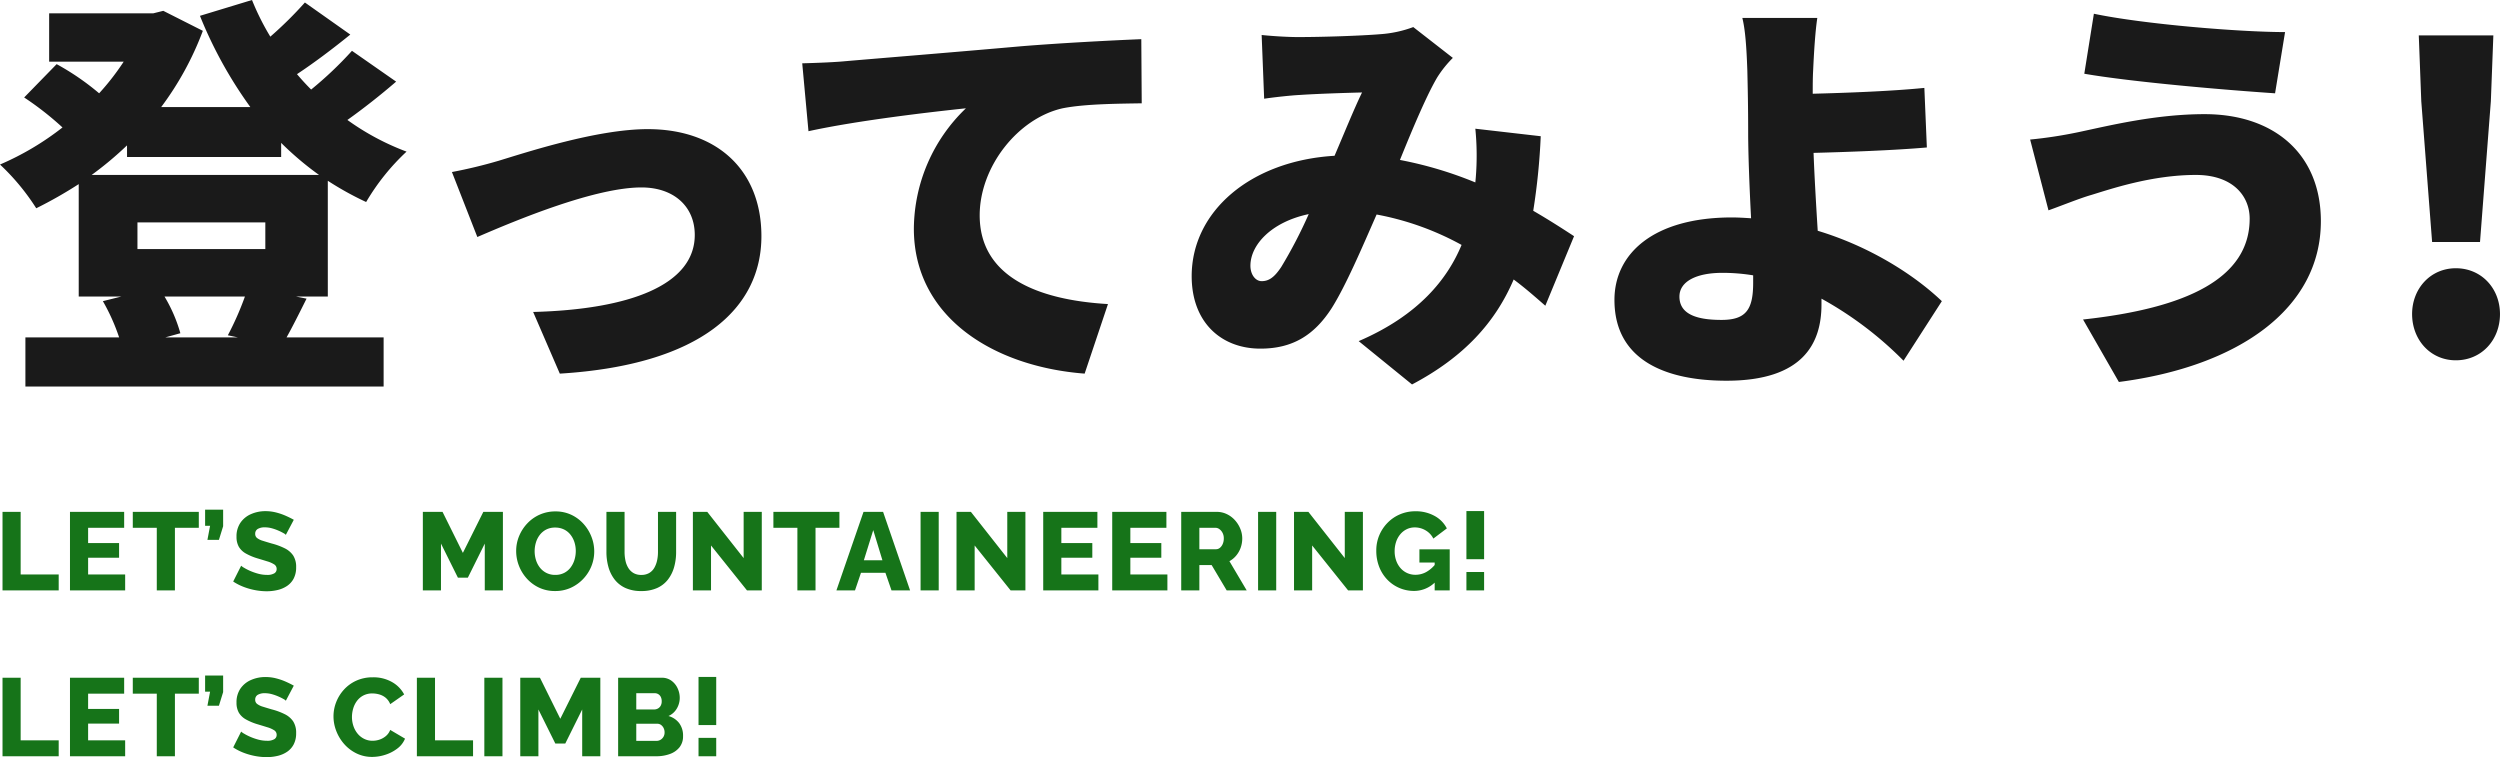
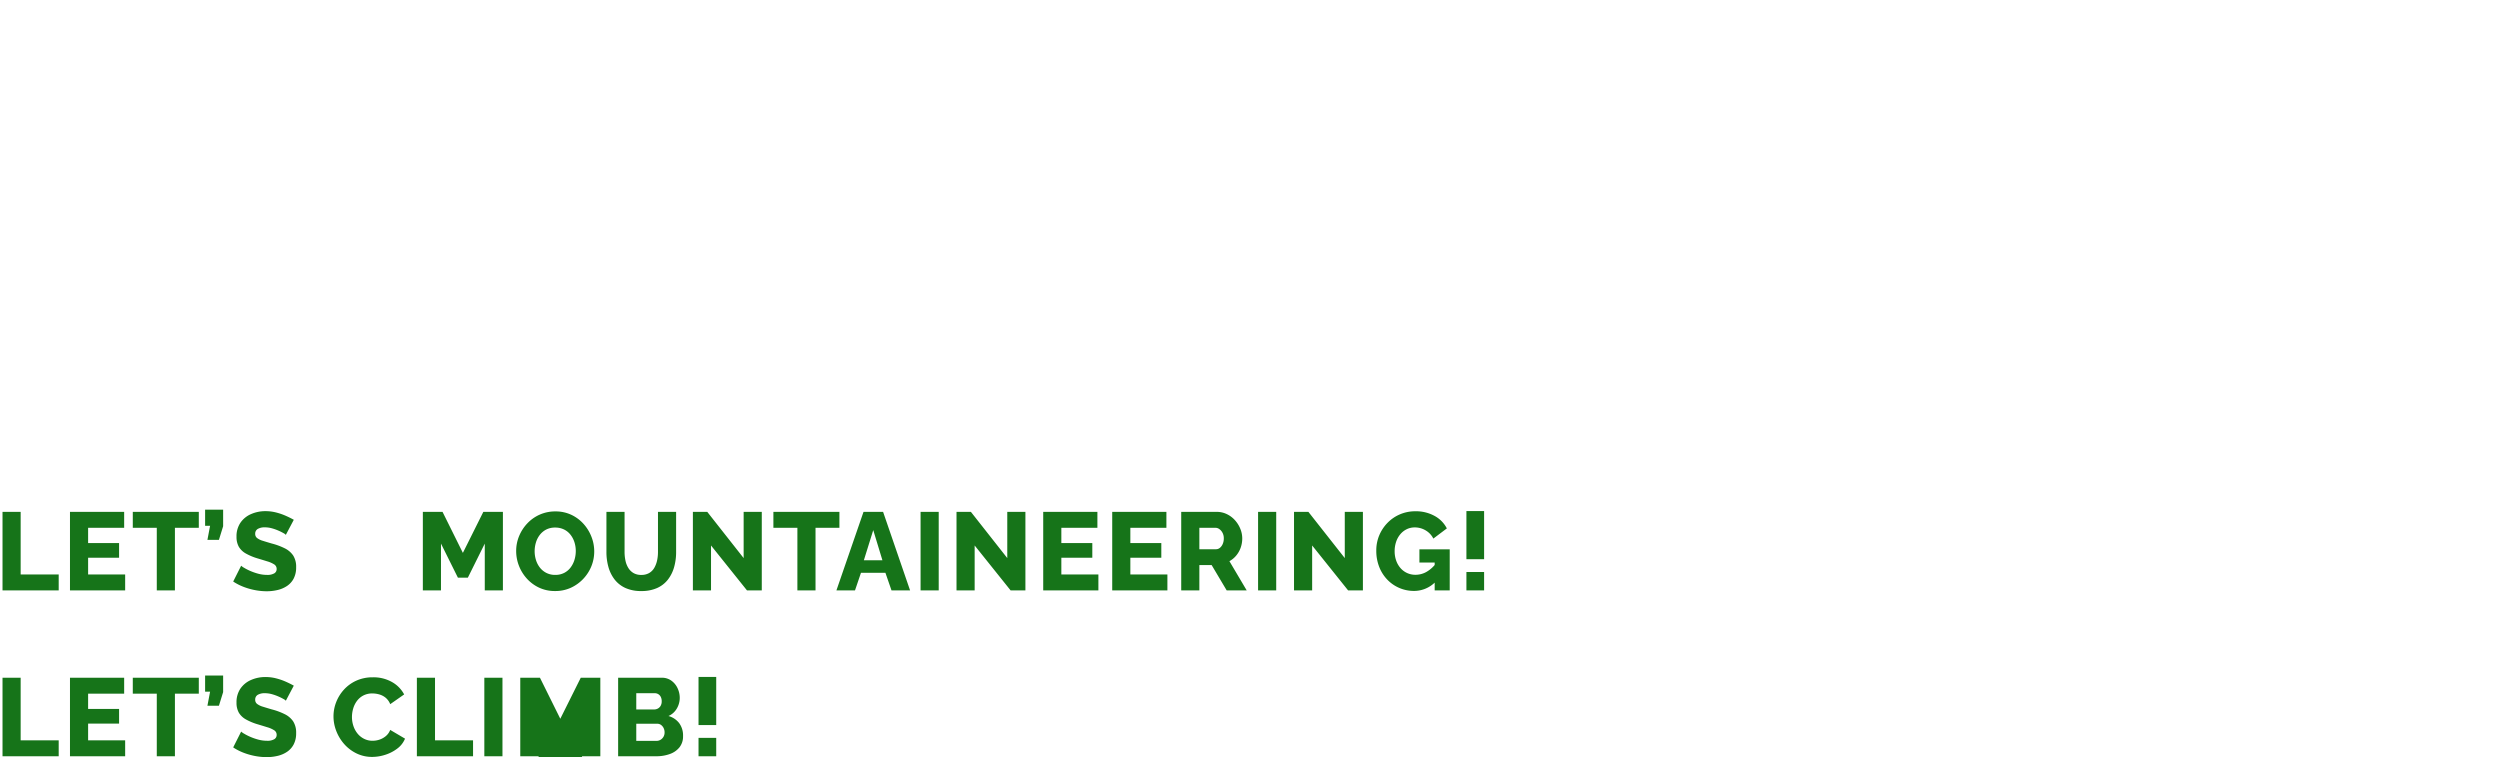
<svg xmlns="http://www.w3.org/2000/svg" width="678.226" height="205.403" viewBox="0 0 678.226 205.403">
  <g id="グループ_17121" data-name="グループ 17121" transform="translate(-31.356 -895.837)">
-     <path id="パス_49612" data-name="パス 49612" d="M65.879-4.633H46.217l4.068-1.13a40.675,40.675,0,0,0-4.294-9.944H67.8A81.759,81.759,0,0,1,63.167-5.2Zm7.458-31.188v7.232H38.646v-7.232ZM35.821-53.562h41.81V-57.4a83.757,83.757,0,0,0,10.283,8.7h-61.7a92.637,92.637,0,0,0,9.6-8.023Zm54.466,6.441a84.252,84.252,0,0,0,10.4,5.763,60.741,60.741,0,0,1,10.961-13.673A68.366,68.366,0,0,1,95.6-63.619c4.294-3.051,9.04-6.78,13.221-10.4L96.841-82.377A100.333,100.333,0,0,1,85.767-71.868c-1.356-1.356-2.6-2.712-3.842-4.181,4.633-3.051,9.718-6.893,14.464-10.735l-12.317-8.7a104.431,104.431,0,0,1-9.379,9.266,68.054,68.054,0,0,1-4.972-9.944L55.6-91.869A116.079,116.079,0,0,0,69.269-67.122H45.087A83.164,83.164,0,0,0,56.387-87.8L45.652-93.225l-2.712.678H14.69v13.108H34.917a67.466,67.466,0,0,1-6.667,8.588,69.271,69.271,0,0,0-11.526-7.91L7.91-69.721a82.621,82.621,0,0,1,10.4,8.136A76.19,76.19,0,0,1,1.356-51.528a60.991,60.991,0,0,1,9.831,11.865,116.221,116.221,0,0,0,11.526-6.554v30.51H34.239l-4.972,1.243a54.539,54.539,0,0,1,4.407,9.831H8.249V8.7h97.18V-4.633H79.1c1.582-2.825,3.39-6.441,5.424-10.509L81.7-15.707h8.588Zm33.674-2.373,6.893,17.628c10.961-4.746,31.979-13.447,44.522-13.447,8.814,0,14.464,5.2,14.464,12.882,0,13.56-17.628,20.227-43.844,20.9L153.228,5.2c38.533-2.373,54.692-17.854,54.692-37.29,0-17.967-12.091-29.041-30.849-29.041-13.786,0-33,6.328-40.454,8.588A128.645,128.645,0,0,1,123.961-49.494Zm95.033-29.493,1.695,18.419c13.447-2.938,33.109-5.2,42.714-6.215a45.619,45.619,0,0,0-14.125,32.657c0,23.843,21.357,37.4,46.33,39.324l6.328-18.871c-19.323-1.13-34.8-7.571-34.8-24.069,0-13.221,10.4-26.329,22.487-29.041,6.215-1.243,15.707-1.243,21.47-1.356l-.113-17.4c-8.136.339-21.357,1.017-32.544,1.921-20.453,1.808-37.4,3.164-47.912,4.068C228.373-79.326,223.514-79.1,218.994-78.987Zm124.639,59.1c-1.695,0-3.051-1.808-3.051-4.181,0-5.65,5.65-11.865,15.82-14.012a125.476,125.476,0,0,1-7.458,14.351C347.136-21.018,345.667-19.888,343.633-19.888Zm84.75-12.2c-2.938-1.921-6.78-4.407-11.074-6.893a177.376,177.376,0,0,0,2.034-20.227L401.6-61.246a73.74,73.74,0,0,1,.113,13.334l-.113,1.243a105,105,0,0,0-20.453-6.1c3.616-8.927,7.345-17.741,10.17-22.487a29.986,29.986,0,0,1,4.181-5.2l-10.735-8.362a31.77,31.77,0,0,1-8.814,1.921c-5.424.452-15.82.791-22.487.791-2.486,0-6.667-.226-9.831-.565l.678,17.289c3.051-.452,7.345-.9,9.605-1.017,5.085-.339,12.543-.565,16.95-.678-2.147,4.407-4.746,10.848-7.458,17.176-22.713,1.356-38.759,15.029-38.759,32.657,0,12.543,8.023,19.662,18.645,19.662,8.7,0,14.577-3.616,19.323-10.961,3.842-6.1,8.136-16.159,12.2-25.425a76.9,76.9,0,0,1,23.052,8.249c-3.842,9.266-11.639,19.1-27.911,26.1L384.426,8.136C398.551.678,407.026-8.7,412-20.34c3.051,2.26,5.876,4.746,8.588,7.119Zm48.59,12.656c0,7.232-1.921,10.057-8.588,10.057-6.1,0-11.413-1.243-11.413-6.328,0-4.068,4.52-6.441,11.639-6.441a51.124,51.124,0,0,1,8.362.678Zm51.189,4.972c-7.458-7.119-19.436-14.8-33.674-19.1-.452-7.232-.9-14.916-1.13-21.131,8.927-.226,21.7-.678,30.736-1.469l-.678-16.159c-8.927.9-21.357,1.356-30.284,1.582,0-2.147,0-4.294.113-6.328.226-4.972.565-10.509,1.13-14.238h-20.34c.791,3.164,1.13,7.8,1.356,14.238.113,4.746.226,9.944.226,16.837,0,5.537.339,14.69.791,23.278-1.7-.113-3.5-.226-5.2-.226-21.131,0-31.866,9.718-31.866,22.374,0,16.5,14.125,21.922,30.4,21.922,20.9,0,25.764-10.283,25.764-20.679v-1.582A97.439,97.439,0,0,1,517.766,1.695Zm83.507-22.374c0,16.159-17.063,24.3-45.2,27.346l9.718,16.95c32.318-4.181,54.8-19.775,54.8-43.618,0-18.306-12.769-29.041-31.527-29.041-13.221,0-25.651,3.051-34.126,4.859a119.765,119.765,0,0,1-13.221,2.034L557.09-39.1c3.5-1.243,8.475-3.277,11.639-4.181,5.2-1.582,16.385-5.424,28.363-5.424C607.036-48.7,611.669-43.053,611.669-36.838Zm-42.262-55.6-2.6,16.272c12.995,2.26,38.307,4.407,51.754,5.311l2.712-16.611C608.957-87.462,582.854-89.609,569.407-92.434ZM661.163-30.51h12.995L677.1-68.7l.678-17.854H657.547l.678,17.854ZM667.6,1.582c7.006,0,11.978-5.537,11.978-12.543,0-6.893-4.972-12.43-11.978-12.43-6.893,0-11.865,5.537-11.865,12.43C655.739-3.955,660.711,1.582,667.6,1.582Z" transform="translate(30 992)" fill="#1a1a1a" />
    <path id="パス_49613" data-name="パス 49613" d="M2.04,0V-21.3H6.96V-4.32H17.28V0ZM35.31-4.32V0H20.34V-21.3h14.7v4.32H25.26v4.14h8.4v3.99h-8.4v4.53ZM55.29-16.98H48.81V0H43.89V-16.98H37.38V-21.3H55.29Zm2.34,3.27.72-3.81H57V-21.9h4.89v4.5l-1.14,3.69ZM78.9-15.06a2.1,2.1,0,0,0-.63-.465,14.054,14.054,0,0,0-1.35-.675,13.07,13.07,0,0,0-1.77-.63,7.063,7.063,0,0,0-1.92-.27,3.66,3.66,0,0,0-1.95.435,1.468,1.468,0,0,0-.69,1.335,1.382,1.382,0,0,0,.525,1.14,4.746,4.746,0,0,0,1.515.735q.99.315,2.43.735a17.88,17.88,0,0,1,3.54,1.305A5.874,5.874,0,0,1,80.9-9.45a5.674,5.674,0,0,1,.795,3.18,6.434,6.434,0,0,1-.66,3.045,5.5,5.5,0,0,1-1.785,2.01A7.71,7.71,0,0,1,76.68-.105,12.7,12.7,0,0,1,73.71.24a16.869,16.869,0,0,1-3.195-.315,17.959,17.959,0,0,1-3.135-.9A14.367,14.367,0,0,1,64.62-2.4l2.16-4.29a3.957,3.957,0,0,0,.78.555,14.329,14.329,0,0,0,1.635.84,15.3,15.3,0,0,0,2.175.765,9.125,9.125,0,0,0,2.43.33,3.656,3.656,0,0,0,1.965-.42,1.323,1.323,0,0,0,.645-1.17,1.431,1.431,0,0,0-.675-1.26,7.2,7.2,0,0,0-1.83-.81q-1.155-.36-2.655-.81a15.267,15.267,0,0,1-3.225-1.35,5.047,5.047,0,0,1-1.89-1.83,5.393,5.393,0,0,1-.615-2.7,6.526,6.526,0,0,1,1.065-3.8,6.672,6.672,0,0,1,2.865-2.34,9.619,9.619,0,0,1,3.93-.8,11.539,11.539,0,0,1,2.895.36,16.676,16.676,0,0,1,2.61.9q1.215.54,2.175,1.08ZM132.87,0V-12.69l-4.59,9.24h-2.7l-4.59-9.24V0h-4.92V-21.3h5.34l5.52,11.13,5.55-11.13h5.31V0Zm19.08.18a10.016,10.016,0,0,1-4.335-.915,10.459,10.459,0,0,1-3.33-2.46,11.18,11.18,0,0,1-2.145-3.48,10.989,10.989,0,0,1-.75-4.005,10.482,10.482,0,0,1,.795-4.05,11.261,11.261,0,0,1,2.22-3.435,10.4,10.4,0,0,1,3.375-2.385,10.336,10.336,0,0,1,4.26-.87,9.944,9.944,0,0,1,4.3.915,10.354,10.354,0,0,1,3.33,2.475,11.366,11.366,0,0,1,2.145,3.5,10.832,10.832,0,0,1,.75,3.945,10.657,10.657,0,0,1-.78,4.05,10.9,10.9,0,0,1-2.22,3.435A10.815,10.815,0,0,1,156.2-.7,10.084,10.084,0,0,1,151.95.18Zm-5.55-10.8a7.969,7.969,0,0,0,.36,2.385,6.375,6.375,0,0,0,1.065,2.055,5.245,5.245,0,0,0,1.755,1.44,5.173,5.173,0,0,0,2.4.54,5.191,5.191,0,0,0,2.46-.555,5.107,5.107,0,0,0,1.74-1.485,6.673,6.673,0,0,0,1.035-2.085,8.186,8.186,0,0,0,.345-2.355,7.823,7.823,0,0,0-.36-2.37,6.418,6.418,0,0,0-1.08-2.055,5.007,5.007,0,0,0-1.77-1.425,5.355,5.355,0,0,0-2.37-.51,5.218,5.218,0,0,0-2.445.54,5.214,5.214,0,0,0-1.74,1.455,6.323,6.323,0,0,0-1.05,2.07A8.186,8.186,0,0,0,146.4-10.62ZM175.32.18a10.073,10.073,0,0,1-4.35-.855,7.791,7.791,0,0,1-2.925-2.34A9.914,9.914,0,0,1,166.4-6.4a15.009,15.009,0,0,1-.525-4.005V-21.3h4.92v10.89a11.115,11.115,0,0,0,.24,2.325,6.2,6.2,0,0,0,.78,2,4.092,4.092,0,0,0,1.4,1.38,4.065,4.065,0,0,0,2.115.51,4.115,4.115,0,0,0,2.16-.525,3.887,3.887,0,0,0,1.38-1.41,6.879,6.879,0,0,0,.75-1.995,10.758,10.758,0,0,0,.24-2.28V-21.3h4.92v10.89a14.85,14.85,0,0,1-.555,4.14,9.838,9.838,0,0,1-1.695,3.375A7.674,7.674,0,0,1,179.6-.63,10.288,10.288,0,0,1,175.32.18Zm18.93-12.36V0h-4.92V-21.3h3.9L203.1-8.76V-21.3h4.92V0H204Zm34.83-4.8H222.6V0h-4.92V-16.98h-6.51V-21.3h17.91Zm6.54-4.32h5.31L248.25,0h-5.04l-1.65-4.77h-6.63L233.31,0h-5.04Zm5.13,13.14-2.49-8.19-2.55,8.19ZM251.1,0V-21.3h4.92V0Zm14.67-12.18V0h-4.92V-21.3h3.9l9.87,12.54V-21.3h4.92V0h-4.02Zm33.57,7.86V0H284.37V-21.3h14.7v4.32h-9.78v4.14h8.4v3.99h-8.4v4.53Zm18.72,0V0H303.09V-21.3h14.7v4.32h-9.78v4.14h8.4v3.99h-8.4v4.53ZM321.81,0V-21.3h9.6a6.3,6.3,0,0,1,2.775.615,7.052,7.052,0,0,1,2.2,1.65,7.919,7.919,0,0,1,1.455,2.325,6.871,6.871,0,0,1,.525,2.61,7.443,7.443,0,0,1-.42,2.505,6.98,6.98,0,0,1-1.2,2.13,6.453,6.453,0,0,1-1.86,1.545L339.57,0h-5.43l-4.08-6.87h-3.33V0Zm4.92-11.16h4.5a1.649,1.649,0,0,0,1.065-.375,2.773,2.773,0,0,0,.765-1.035,3.664,3.664,0,0,0,.3-1.53,3.166,3.166,0,0,0-.345-1.515,2.839,2.839,0,0,0-.855-1.005,1.841,1.841,0,0,0-1.08-.36h-4.35ZM342.66,0V-21.3h4.92V0Zm14.67-12.18V0h-4.92V-21.3h3.9l9.87,12.54V-21.3h4.92V0h-4.02ZM384.96.15a9.969,9.969,0,0,1-3.96-.8,9.962,9.962,0,0,1-3.27-2.25,10.46,10.46,0,0,1-2.2-3.45,11.941,11.941,0,0,1-.8-4.455,10.541,10.541,0,0,1,.81-4.14,10.8,10.8,0,0,1,2.25-3.39,10.362,10.362,0,0,1,3.375-2.3,10.558,10.558,0,0,1,4.185-.825,10.442,10.442,0,0,1,5.19,1.26,7.994,7.994,0,0,1,3.33,3.39l-3.66,2.76a5.375,5.375,0,0,0-2.085-2.22,5.689,5.689,0,0,0-2.955-.81,4.921,4.921,0,0,0-2.2.495,5.269,5.269,0,0,0-1.74,1.38A6.3,6.3,0,0,0,380.1-13.14a7.921,7.921,0,0,0-.39,2.52,7.5,7.5,0,0,0,.42,2.55,6.221,6.221,0,0,0,1.17,2.025,5.333,5.333,0,0,0,1.785,1.335,5.389,5.389,0,0,0,2.295.48,6,6,0,0,0,2.925-.765A8.435,8.435,0,0,0,390.87-7.26V-2.4A8.111,8.111,0,0,1,384.96.15Zm5.61-7.71h-4.14v-3.57h8.22V0h-4.08Zm8.61-.9V-21.51h4.8V-8.46Zm0,8.46V-4.98h4.8V0Z" transform="translate(30 1056)" fill="#167419" />
-     <path id="パス_49614" data-name="パス 49614" d="M2.04,0V-21.3H6.96V-4.32H17.28V0ZM35.31-4.32V0H20.34V-21.3h14.7v4.32H25.26v4.14h8.4v3.99h-8.4v4.53ZM55.29-16.98H48.81V0H43.89V-16.98H37.38V-21.3H55.29Zm2.34,3.27.72-3.81H57V-21.9h4.89v4.5l-1.14,3.69ZM78.9-15.06a2.1,2.1,0,0,0-.63-.465,14.054,14.054,0,0,0-1.35-.675,13.07,13.07,0,0,0-1.77-.63,7.063,7.063,0,0,0-1.92-.27,3.66,3.66,0,0,0-1.95.435,1.468,1.468,0,0,0-.69,1.335,1.382,1.382,0,0,0,.525,1.14,4.746,4.746,0,0,0,1.515.735q.99.315,2.43.735a17.88,17.88,0,0,1,3.54,1.305A5.874,5.874,0,0,1,80.9-9.45a5.674,5.674,0,0,1,.795,3.18,6.434,6.434,0,0,1-.66,3.045,5.5,5.5,0,0,1-1.785,2.01A7.71,7.71,0,0,1,76.68-.105,12.7,12.7,0,0,1,73.71.24a16.869,16.869,0,0,1-3.195-.315,17.959,17.959,0,0,1-3.135-.9A14.367,14.367,0,0,1,64.62-2.4l2.16-4.29a3.957,3.957,0,0,0,.78.555,14.329,14.329,0,0,0,1.635.84,15.3,15.3,0,0,0,2.175.765,9.125,9.125,0,0,0,2.43.33,3.656,3.656,0,0,0,1.965-.42,1.323,1.323,0,0,0,.645-1.17,1.431,1.431,0,0,0-.675-1.26,7.2,7.2,0,0,0-1.83-.81q-1.155-.36-2.655-.81a15.267,15.267,0,0,1-3.225-1.35,5.047,5.047,0,0,1-1.89-1.83,5.393,5.393,0,0,1-.615-2.7,6.526,6.526,0,0,1,1.065-3.8,6.672,6.672,0,0,1,2.865-2.34,9.619,9.619,0,0,1,3.93-.8,11.539,11.539,0,0,1,2.895.36,16.676,16.676,0,0,1,2.61.9q1.215.54,2.175,1.08Zm12.93,4.23a10.589,10.589,0,0,1,.72-3.825,10.864,10.864,0,0,1,2.1-3.4A10.258,10.258,0,0,1,98.01-20.5a10.61,10.61,0,0,1,4.5-.915,10.124,10.124,0,0,1,5.205,1.29A8.344,8.344,0,0,1,111-16.77l-3.78,2.64a4.355,4.355,0,0,0-1.275-1.77,4.787,4.787,0,0,0-1.74-.885,6.962,6.962,0,0,0-1.815-.255,5.191,5.191,0,0,0-2.46.555A5.106,5.106,0,0,0,98.19-15a6.456,6.456,0,0,0-1.02,2.07,8.165,8.165,0,0,0-.33,2.28,7.634,7.634,0,0,0,.39,2.43,6.476,6.476,0,0,0,1.125,2.07,5.389,5.389,0,0,0,1.785,1.425,5.092,5.092,0,0,0,2.31.525,5.939,5.939,0,0,0,1.83-.3A5.31,5.31,0,0,0,106-5.445a4.087,4.087,0,0,0,1.215-1.7l4.02,2.37a6.343,6.343,0,0,1-2.07,2.67,10.619,10.619,0,0,1-3.255,1.695A11.639,11.639,0,0,1,102.33.18a9.542,9.542,0,0,1-4.245-.945,10.631,10.631,0,0,1-3.33-2.52,11.7,11.7,0,0,1-2.16-3.54A10.954,10.954,0,0,1,91.83-10.83ZM114.45,0V-21.3h4.92V-4.32h10.32V0Zm18.3,0V-21.3h4.92V0ZM159.3,0V-12.69l-4.59,9.24h-2.7l-4.59-9.24V0H142.5V-21.3h5.34l5.52,11.13,5.55-11.13h5.31V0Zm27.36-5.46a4.71,4.71,0,0,1-.975,3.045A5.829,5.829,0,0,1,183.06-.6a10.552,10.552,0,0,1-3.63.6H169.05V-21.3H180.9a4.3,4.3,0,0,1,2.6.8,5.2,5.2,0,0,1,1.68,2.055,6.131,6.131,0,0,1,.585,2.61,5.691,5.691,0,0,1-.78,2.865,4.912,4.912,0,0,1-2.28,2.055A5.511,5.511,0,0,1,185.6-9,5.627,5.627,0,0,1,186.66-5.46Zm-5.01-.99a2.62,2.62,0,0,0-.27-1.215,2.332,2.332,0,0,0-.705-.84,1.717,1.717,0,0,0-1.035-.315h-5.67v4.65h5.46a2.127,2.127,0,0,0,1.125-.3,2.286,2.286,0,0,0,.795-.81A2.264,2.264,0,0,0,181.65-6.45ZM173.97-17.1v4.41h4.83a2.159,2.159,0,0,0,1.005-.24,1.923,1.923,0,0,0,.765-.735,2.367,2.367,0,0,0,.3-1.245,2.538,2.538,0,0,0-.255-1.2,1.852,1.852,0,0,0-.675-.735,1.813,1.813,0,0,0-.96-.255Zm16.89,8.64V-21.51h4.8V-8.46Zm0,8.46V-4.98h4.8V0Z" transform="translate(30 1101)" fill="#167419" />
+     <path id="パス_49614" data-name="パス 49614" d="M2.04,0V-21.3H6.96V-4.32H17.28V0ZM35.31-4.32V0H20.34V-21.3h14.7v4.32H25.26v4.14h8.4v3.99h-8.4v4.53ZM55.29-16.98H48.81V0H43.89V-16.98H37.38V-21.3H55.29Zm2.34,3.27.72-3.81H57V-21.9h4.89v4.5l-1.14,3.69ZM78.9-15.06a2.1,2.1,0,0,0-.63-.465,14.054,14.054,0,0,0-1.35-.675,13.07,13.07,0,0,0-1.77-.63,7.063,7.063,0,0,0-1.92-.27,3.66,3.66,0,0,0-1.95.435,1.468,1.468,0,0,0-.69,1.335,1.382,1.382,0,0,0,.525,1.14,4.746,4.746,0,0,0,1.515.735q.99.315,2.43.735a17.88,17.88,0,0,1,3.54,1.305A5.874,5.874,0,0,1,80.9-9.45a5.674,5.674,0,0,1,.795,3.18,6.434,6.434,0,0,1-.66,3.045,5.5,5.5,0,0,1-1.785,2.01A7.71,7.71,0,0,1,76.68-.105,12.7,12.7,0,0,1,73.71.24a16.869,16.869,0,0,1-3.195-.315,17.959,17.959,0,0,1-3.135-.9A14.367,14.367,0,0,1,64.62-2.4l2.16-4.29a3.957,3.957,0,0,0,.78.555,14.329,14.329,0,0,0,1.635.84,15.3,15.3,0,0,0,2.175.765,9.125,9.125,0,0,0,2.43.33,3.656,3.656,0,0,0,1.965-.42,1.323,1.323,0,0,0,.645-1.17,1.431,1.431,0,0,0-.675-1.26,7.2,7.2,0,0,0-1.83-.81q-1.155-.36-2.655-.81a15.267,15.267,0,0,1-3.225-1.35,5.047,5.047,0,0,1-1.89-1.83,5.393,5.393,0,0,1-.615-2.7,6.526,6.526,0,0,1,1.065-3.8,6.672,6.672,0,0,1,2.865-2.34,9.619,9.619,0,0,1,3.93-.8,11.539,11.539,0,0,1,2.895.36,16.676,16.676,0,0,1,2.61.9q1.215.54,2.175,1.08Zm12.93,4.23a10.589,10.589,0,0,1,.72-3.825,10.864,10.864,0,0,1,2.1-3.4A10.258,10.258,0,0,1,98.01-20.5a10.61,10.61,0,0,1,4.5-.915,10.124,10.124,0,0,1,5.205,1.29A8.344,8.344,0,0,1,111-16.77l-3.78,2.64a4.355,4.355,0,0,0-1.275-1.77,4.787,4.787,0,0,0-1.74-.885,6.962,6.962,0,0,0-1.815-.255,5.191,5.191,0,0,0-2.46.555A5.106,5.106,0,0,0,98.19-15a6.456,6.456,0,0,0-1.02,2.07,8.165,8.165,0,0,0-.33,2.28,7.634,7.634,0,0,0,.39,2.43,6.476,6.476,0,0,0,1.125,2.07,5.389,5.389,0,0,0,1.785,1.425,5.092,5.092,0,0,0,2.31.525,5.939,5.939,0,0,0,1.83-.3A5.31,5.31,0,0,0,106-5.445a4.087,4.087,0,0,0,1.215-1.7l4.02,2.37a6.343,6.343,0,0,1-2.07,2.67,10.619,10.619,0,0,1-3.255,1.695A11.639,11.639,0,0,1,102.33.18a9.542,9.542,0,0,1-4.245-.945,10.631,10.631,0,0,1-3.33-2.52,11.7,11.7,0,0,1-2.16-3.54A10.954,10.954,0,0,1,91.83-10.83ZM114.45,0V-21.3h4.92V-4.32h10.32V0Zm18.3,0V-21.3h4.92V0ZM159.3,0l-4.59,9.24h-2.7l-4.59-9.24V0H142.5V-21.3h5.34l5.52,11.13,5.55-11.13h5.31V0Zm27.36-5.46a4.71,4.71,0,0,1-.975,3.045A5.829,5.829,0,0,1,183.06-.6a10.552,10.552,0,0,1-3.63.6H169.05V-21.3H180.9a4.3,4.3,0,0,1,2.6.8,5.2,5.2,0,0,1,1.68,2.055,6.131,6.131,0,0,1,.585,2.61,5.691,5.691,0,0,1-.78,2.865,4.912,4.912,0,0,1-2.28,2.055A5.511,5.511,0,0,1,185.6-9,5.627,5.627,0,0,1,186.66-5.46Zm-5.01-.99a2.62,2.62,0,0,0-.27-1.215,2.332,2.332,0,0,0-.705-.84,1.717,1.717,0,0,0-1.035-.315h-5.67v4.65h5.46a2.127,2.127,0,0,0,1.125-.3,2.286,2.286,0,0,0,.795-.81A2.264,2.264,0,0,0,181.65-6.45ZM173.97-17.1v4.41h4.83a2.159,2.159,0,0,0,1.005-.24,1.923,1.923,0,0,0,.765-.735,2.367,2.367,0,0,0,.3-1.245,2.538,2.538,0,0,0-.255-1.2,1.852,1.852,0,0,0-.675-.735,1.813,1.813,0,0,0-.96-.255Zm16.89,8.64V-21.51h4.8V-8.46Zm0,8.46V-4.98h4.8V0Z" transform="translate(30 1101)" fill="#167419" />
  </g>
</svg>